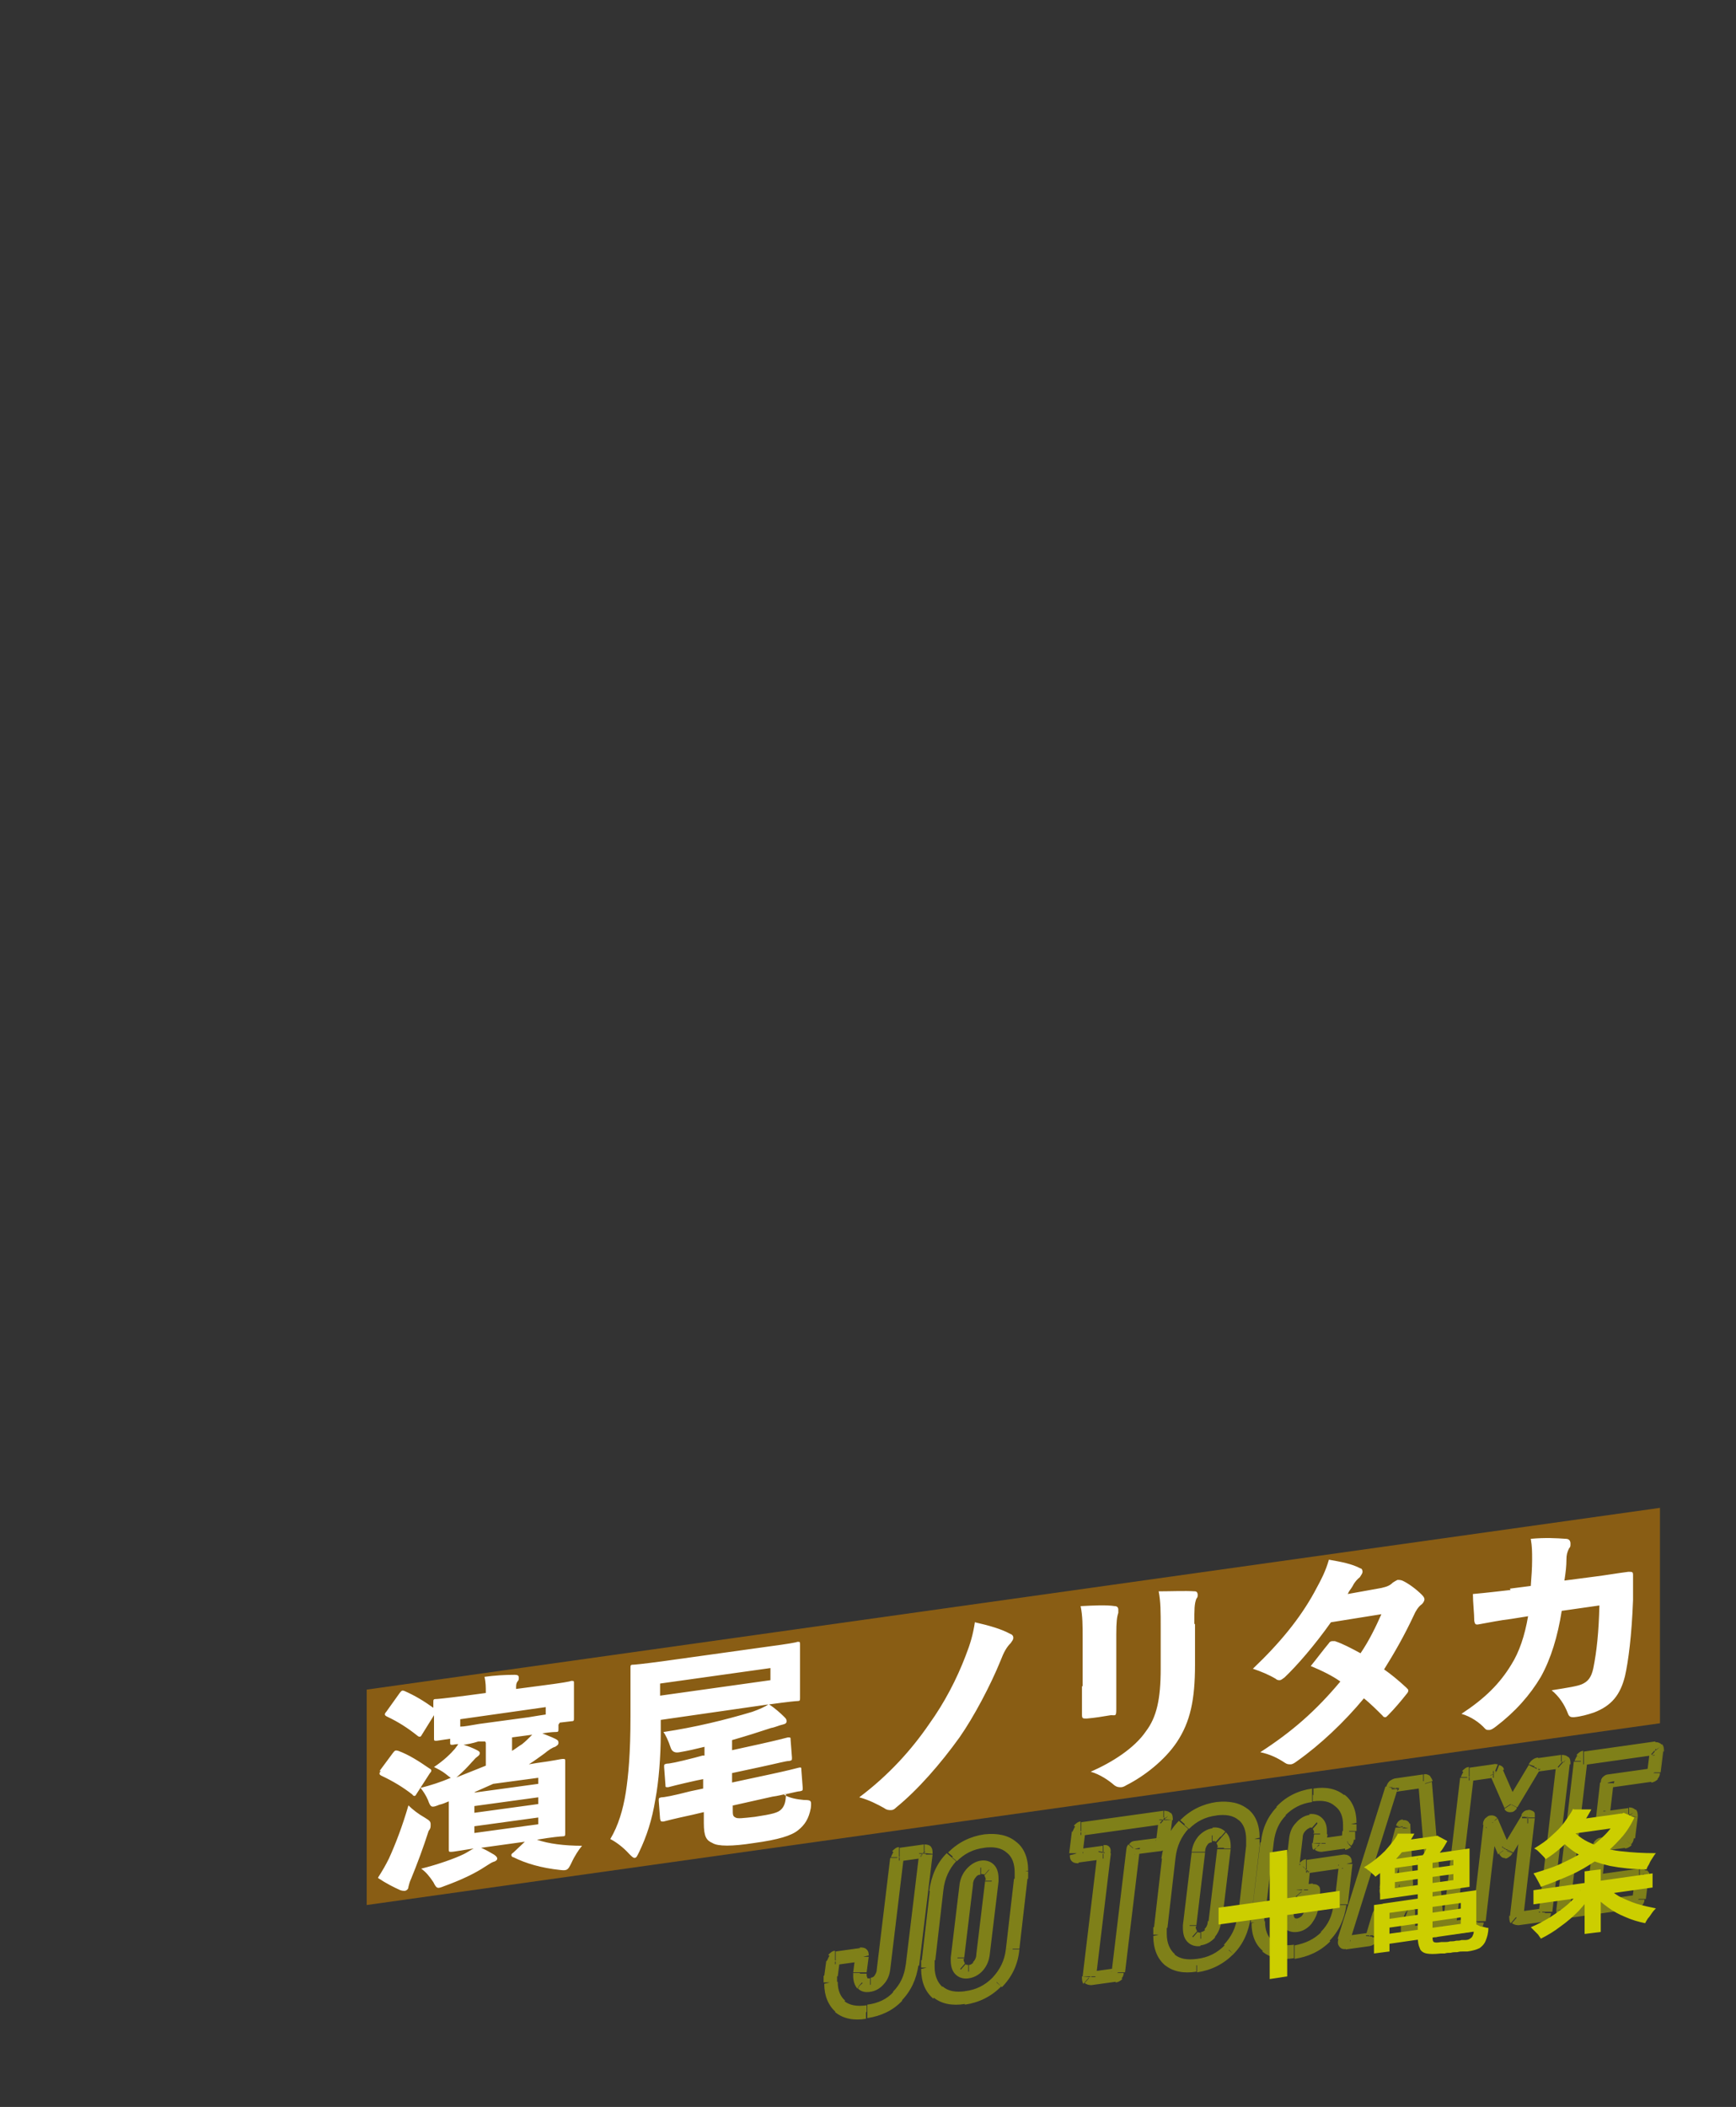
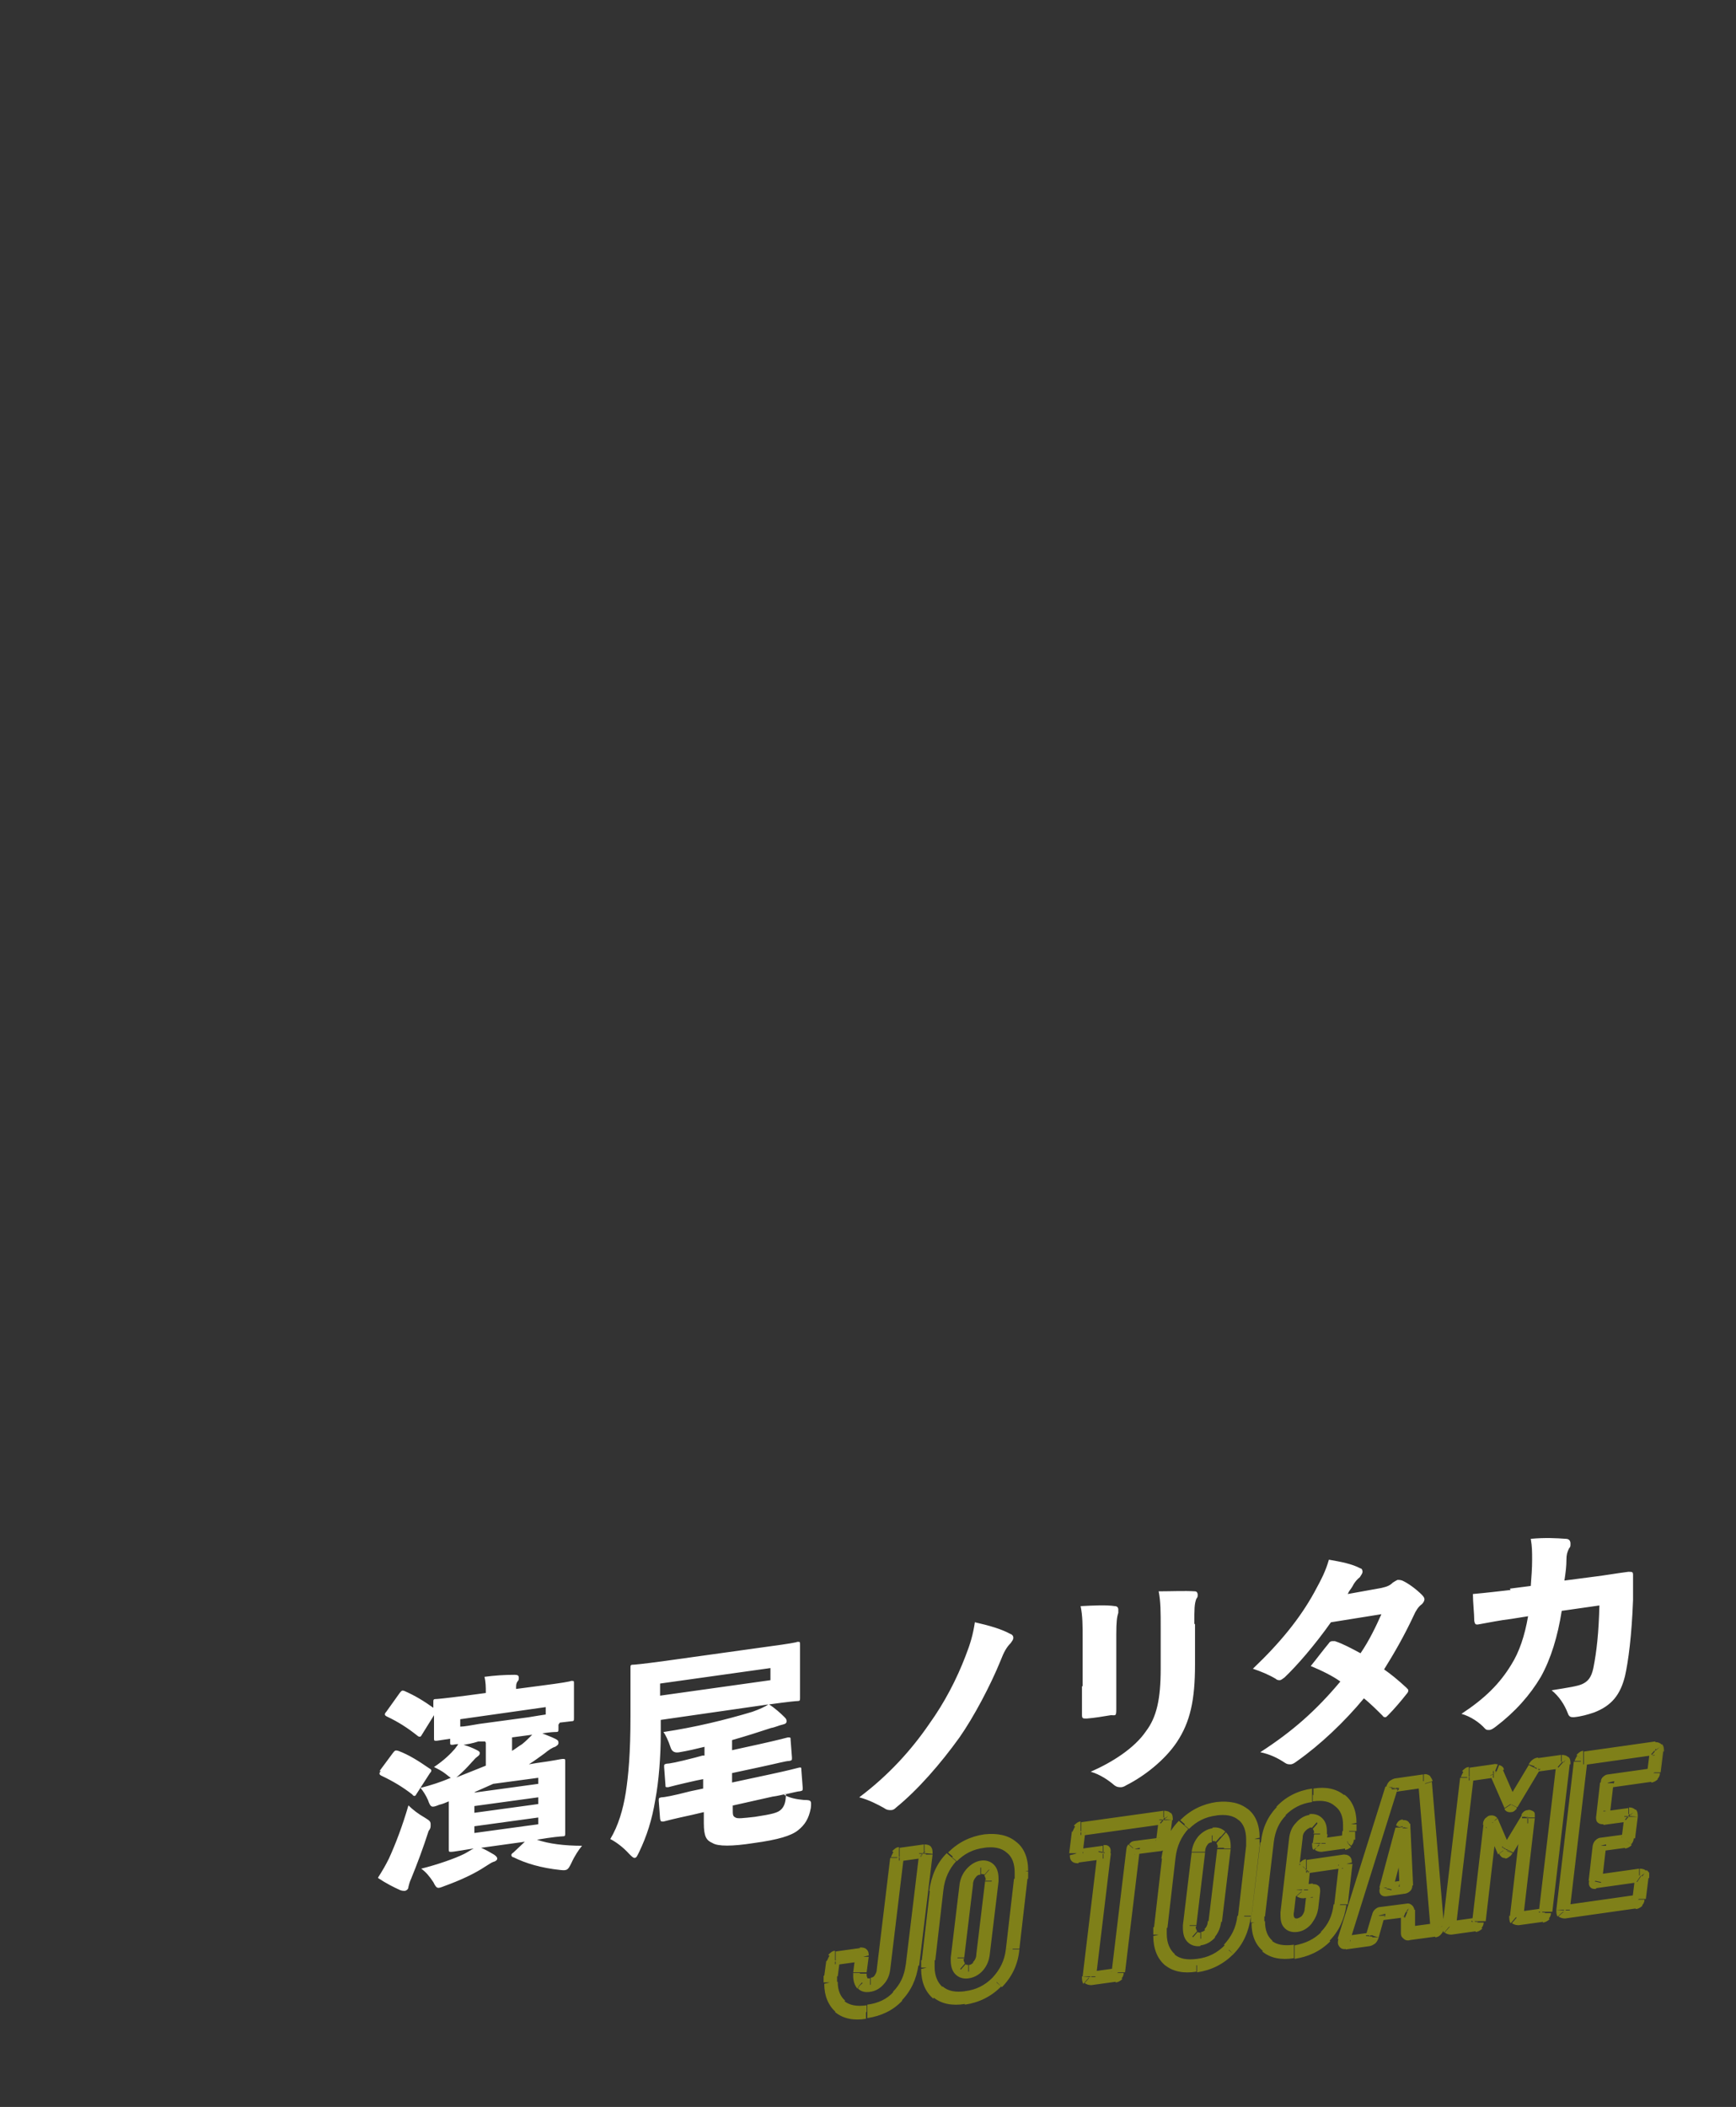
<svg xmlns="http://www.w3.org/2000/svg" version="1.1" viewBox="0 0 258 313">
  <rect x="0" y="0" width="258" height="313" fill="#333333" stroke="none" />
  <defs>
    <style>
      .cls-1 {
        fill: #fff;
      }

      .cls-2 {
        mask: url(#mask);
      }

      .cls-3 {
        fill: #c37a00;
        fill-opacity: .6;
      }

      .cls-4 {
        fill: #ccce00;
      }

      .cls-5 {
        opacity: .5;
      }
    </style>
    <mask id="mask" x="122" y="257.9" width="125.8" height="43.7" maskUnits="userSpaceOnUse">
      <g id="path-2-outside-1_4086_1785">
        <rect class="cls-1" x="122" y="257.9" width="125.8" height="43.7" />
-         <path d="M128.8,298.9c-1.6.2-3,0-3.9-.8-1-.8-1.4-2-1.4-3.5s0-.5,0-.9l.3-2.2c0-.1,0-.2.1-.3,0,0,.2-.2.3-.2l3.6-.5c.2,0,.3,0,.3.3l-.3,2.3c0,0,0,.2,0,.4,0,.5.1.9.4,1.2.3.3.6.4,1.1.3.5,0,1-.3,1.3-.8.4-.4.6-1,.7-1.6l2-16.6c0-.1,0-.2.1-.3,0,0,.2-.2.3-.2l3.6-.5c.1,0,.2,0,.3,0,0,0,0,.1,0,.2l-2,16.5c-.2,1.8-1,3.4-2.2,4.7-1.2,1.3-2.8,2-4.6,2.3ZM143.5,296.8c-1.7.2-3.1,0-4.1-.8-1-.8-1.5-2.1-1.5-3.7s0-.6,0-1l1.2-10.4c.2-2,1-3.6,2.2-4.9,1.3-1.3,2.8-2.1,4.7-2.4,1.7-.2,3.1,0,4.1.9,1,.8,1.5,2,1.5,3.7s0,.6,0,1l-1.2,10.4c-.2,2-1,3.6-2.3,4.9-1.3,1.3-2.8,2.1-4.7,2.4ZM143.9,292.9c.6,0,1.1-.4,1.5-.8.4-.5.6-1.1.7-1.8l1.3-10.8c0,0,0-.2,0-.4,0-.6-.1-1-.4-1.3-.3-.3-.7-.4-1.2-.3-.6,0-1.1.4-1.5.8-.4.5-.6,1-.7,1.7l-1.3,10.8c0,0,0,.2,0,.4,0,.6.1,1,.4,1.3.3.3.7.4,1.2.3ZM172.9,270c.1,0,.2,0,.3,0,0,0,0,.1,0,.2l-.4,3.2c0,.1,0,.2-.2.3,0,0-.1.1-.3.1l-3.9.5s0,0-.1,0c0,0,0,0,0,.1l-2.2,18.3c0,.1,0,.2-.2.3,0,0-.1.1-.3.1l-3.6.5c-.1,0-.2,0-.3,0,0,0,0-.2,0-.3l2.2-18.3c0-.1,0-.2-.1-.1l-3.7.5c-.2,0-.3,0-.3-.3l.4-3.2c0-.1,0-.2.1-.3,0,0,.2-.2.3-.2l12.2-1.7ZM177.9,292c-1.7.2-3.1,0-4.1-.8-1-.8-1.5-2.1-1.5-3.7s0-.6,0-1l1.2-10.4c.2-2,1-3.6,2.2-4.9,1.3-1.3,2.8-2.1,4.7-2.4,1.7-.2,3.1,0,4.1.9,1,.8,1.5,2,1.5,3.7s0,.6,0,1l-1.2,10.4c-.2,2-1,3.6-2.3,4.9-1.3,1.3-2.8,2.1-4.7,2.4ZM178.4,288c.6,0,1.1-.4,1.5-.8.4-.5.6-1.1.7-1.8l1.3-10.8c0,0,0-.2,0-.4,0-.6-.1-1-.4-1.3-.3-.3-.7-.4-1.2-.3-.6,0-1.1.4-1.5.8-.4.5-.6,1-.7,1.7l-1.3,10.8c0,0,0,.2,0,.4,0,.6.1,1,.4,1.3.3.3.7.4,1.2.3ZM192.3,289.9c-1.7.2-3,0-4-.8-1-.8-1.5-2-1.5-3.5s0-.5,0-.9l1.3-11c.2-1.9.9-3.4,2.2-4.7,1.3-1.3,2.8-2.1,4.7-2.3,1.7-.2,3,0,4,.9,1,.8,1.5,2,1.5,3.5s0,.5,0,.9v1.2c-.1.1-.2.2-.3.3,0,0-.2.1-.3.1l-3.6.5c-.1,0-.2,0-.3,0,0,0,0-.2,0-.3l.2-1.3c0,0,0-.2,0-.4,0-.5-.1-.9-.4-1.2-.3-.3-.7-.4-1.1-.3-.5,0-1,.3-1.4.8-.4.4-.6,1-.7,1.6l-1.3,11.1c0,.6,0,1.2.3,1.5.3.3.7.5,1.2.4.5,0,1-.3,1.4-.8.4-.5.6-1,.7-1.7l.3-2.6c0-.1,0-.2-.1-.1l-1.4.2c-.1,0-.2,0-.3,0,0,0,0-.2,0-.3l.3-2.9c0-.1,0-.2.1-.3,0,0,.2-.2.3-.2l5.5-.8c.2,0,.3,0,.3.3l-.7,6c-.2,1.9-.9,3.4-2.2,4.7-1.3,1.3-2.8,2-4.7,2.3ZM209.6,287.3c-.2,0-.3,0-.3-.3v-3.1c-.1,0-.1,0-.2,0,0,0,0,0-.1,0l-3.9.5c-.1,0-.2,0-.2.2l-.9,3.2c0,.2-.2.4-.4.4l-3.6.5c-.3,0-.3,0-.3-.4l7.1-22.6c0-.2.2-.4.4-.4l4.2-.6c.2,0,.3,0,.4.3l1.8,21.4h0c0,.3-.1.4-.3.5l-3.7.5ZM206,280.5c0,.1,0,.2,0,.1l2.8-.4c.1,0,.2,0,.2-.2l-.4-8.7c0,0,0,0,0,0,0,0,0,0,0,.1l-2.4,9.1ZM228,262.5c0-.2.2-.3.5-.3l3.6-.5c.1,0,.2,0,.3,0,0,0,0,.1,0,.2l-2.6,22c0,.1,0,.2-.2.3,0,0-.1.1-.3.1l-3.6.5c-.1,0-.2,0-.3,0,0,0,0-.2,0-.3l1.7-14.6c0,0,0-.1,0-.1,0,0,0,0-.1.1l-2.9,4.8c-.1.2-.2.3-.3.3,0,0-.1,0-.2-.2l-1.8-4.2c0,0,0,0-.1,0,0,0,0,0,0,.1l-1.7,14.6c0,.1,0,.2-.2.3,0,0-.1.1-.3.1l-3.6.5c-.1,0-.2,0-.3,0,0,0,0-.2,0-.3l2.6-22c0-.1,0-.2.1-.3,0,0,.2-.2.3-.2l3.5-.5c0,0,.2,0,.3,0,0,0,.1,0,.2.2l2.1,4.8c0,0,.1,0,.2,0l3.3-5.5ZM245.9,263.3c0,.1,0,.2-.2.3,0,0-.1.1-.3.1l-6.4.9c-.1,0-.2,0-.2.2l-.6,5.1c0,.1,0,.2.1.1l3.7-.5c.1,0,.2,0,.3,0,0,0,0,.1,0,.2l-.4,3.2c0,.1,0,.2-.2.3,0,0-.1.1-.3.1l-3.7.5c-.1,0-.2,0-.2.2l-.6,5.2c0,.1,0,.2.1.1l6.4-.9c.1,0,.2,0,.3,0,0,0,.1.1,0,.2l-.4,3.2c0,.1,0,.2-.2.3,0,0-.1.1-.3.1l-10.6,1.5c-.1,0-.2,0-.3,0,0,0,0-.2,0-.3l2.6-22c0-.1,0-.2.1-.3,0,0,.2-.2.3-.2l10.6-1.5c.1,0,.2,0,.3,0,0,0,0,.1,0,.2l-.4,3.2Z" />
+         <path d="M128.8,298.9c-1.6.2-3,0-3.9-.8-1-.8-1.4-2-1.4-3.5s0-.5,0-.9l.3-2.2c0-.1,0-.2.1-.3,0,0,.2-.2.3-.2l3.6-.5c.2,0,.3,0,.3.3l-.3,2.3c0,0,0,.2,0,.4,0,.5.1.9.4,1.2.3.3.6.4,1.1.3.5,0,1-.3,1.3-.8.4-.4.6-1,.7-1.6l2-16.6c0-.1,0-.2.1-.3,0,0,.2-.2.3-.2l3.6-.5c.1,0,.2,0,.3,0,0,0,0,.1,0,.2l-2,16.5c-.2,1.8-1,3.4-2.2,4.7-1.2,1.3-2.8,2-4.6,2.3ZM143.5,296.8c-1.7.2-3.1,0-4.1-.8-1-.8-1.5-2.1-1.5-3.7s0-.6,0-1l1.2-10.4c.2-2,1-3.6,2.2-4.9,1.3-1.3,2.8-2.1,4.7-2.4,1.7-.2,3.1,0,4.1.9,1,.8,1.5,2,1.5,3.7s0,.6,0,1l-1.2,10.4c-.2,2-1,3.6-2.3,4.9-1.3,1.3-2.8,2.1-4.7,2.4ZM143.9,292.9c.6,0,1.1-.4,1.5-.8.4-.5.6-1.1.7-1.8l1.3-10.8c0,0,0-.2,0-.4,0-.6-.1-1-.4-1.3-.3-.3-.7-.4-1.2-.3-.6,0-1.1.4-1.5.8-.4.5-.6,1-.7,1.7l-1.3,10.8c0,0,0,.2,0,.4,0,.6.1,1,.4,1.3.3.3.7.4,1.2.3ZM172.9,270c.1,0,.2,0,.3,0,0,0,0,.1,0,.2l-.4,3.2c0,.1,0,.2-.2.3,0,0-.1.1-.3.1l-3.9.5s0,0-.1,0c0,0,0,0,0,.1l-2.2,18.3c0,.1,0,.2-.2.3,0,0-.1.1-.3.1l-3.6.5c-.1,0-.2,0-.3,0,0,0,0-.2,0-.3l2.2-18.3c0-.1,0-.2-.1-.1l-3.7.5c-.2,0-.3,0-.3-.3l.4-3.2c0-.1,0-.2.1-.3,0,0,.2-.2.3-.2l12.2-1.7ZM177.9,292c-1.7.2-3.1,0-4.1-.8-1-.8-1.5-2.1-1.5-3.7s0-.6,0-1l1.2-10.4c.2-2,1-3.6,2.2-4.9,1.3-1.3,2.8-2.1,4.7-2.4,1.7-.2,3.1,0,4.1.9,1,.8,1.5,2,1.5,3.7s0,.6,0,1l-1.2,10.4c-.2,2-1,3.6-2.3,4.9-1.3,1.3-2.8,2.1-4.7,2.4ZM178.4,288c.6,0,1.1-.4,1.5-.8.4-.5.6-1.1.7-1.8l1.3-10.8c0,0,0-.2,0-.4,0-.6-.1-1-.4-1.3-.3-.3-.7-.4-1.2-.3-.6,0-1.1.4-1.5.8-.4.5-.6,1-.7,1.7l-1.3,10.8c0,0,0,.2,0,.4,0,.6.1,1,.4,1.3.3.3.7.4,1.2.3ZM192.3,289.9c-1.7.2-3,0-4-.8-1-.8-1.5-2-1.5-3.5s0-.5,0-.9l1.3-11c.2-1.9.9-3.4,2.2-4.7,1.3-1.3,2.8-2.1,4.7-2.3,1.7-.2,3,0,4,.9,1,.8,1.5,2,1.5,3.5s0,.5,0,.9v1.2c-.1.1-.2.2-.3.3,0,0-.2.1-.3.1l-3.6.5c-.1,0-.2,0-.3,0,0,0,0-.2,0-.3l.2-1.3c0,0,0-.2,0-.4,0-.5-.1-.9-.4-1.2-.3-.3-.7-.4-1.1-.3-.5,0-1,.3-1.4.8-.4.4-.6,1-.7,1.6l-1.3,11.1c0,.6,0,1.2.3,1.5.3.3.7.5,1.2.4.5,0,1-.3,1.4-.8.4-.5.6-1,.7-1.7l.3-2.6c0-.1,0-.2-.1-.1l-1.4.2c-.1,0-.2,0-.3,0,0,0,0-.2,0-.3l.3-2.9c0-.1,0-.2.1-.3,0,0,.2-.2.3-.2l5.5-.8c.2,0,.3,0,.3.3l-.7,6c-.2,1.9-.9,3.4-2.2,4.7-1.3,1.3-2.8,2-4.7,2.3ZM209.6,287.3c-.2,0-.3,0-.3-.3v-3.1c-.1,0-.1,0-.2,0,0,0,0,0-.1,0l-3.9.5c-.1,0-.2,0-.2.2l-.9,3.2c0,.2-.2.4-.4.4l-3.6.5c-.3,0-.3,0-.3-.4l7.1-22.6c0-.2.2-.4.4-.4l4.2-.6c.2,0,.3,0,.4.3l1.8,21.4h0c0,.3-.1.4-.3.5l-3.7.5ZM206,280.5c0,.1,0,.2,0,.1l2.8-.4c.1,0,.2,0,.2-.2l-.4-8.7c0,0,0,0,0,0,0,0,0,0,0,.1l-2.4,9.1ZM228,262.5c0-.2.2-.3.5-.3l3.6-.5c.1,0,.2,0,.3,0,0,0,0,.1,0,.2l-2.6,22c0,.1,0,.2-.2.3,0,0-.1.1-.3.1l-3.6.5c-.1,0-.2,0-.3,0,0,0,0-.2,0-.3l1.7-14.6c0,0,0-.1,0-.1,0,0,0,0-.1.1l-2.9,4.8c-.1.2-.2.3-.3.3,0,0-.1,0-.2-.2l-1.8-4.2c0,0,0,0-.1,0,0,0,0,0,0,.1l-1.7,14.6c0,.1,0,.2-.2.3,0,0-.1.1-.3.1l-3.6.5c-.1,0-.2,0-.3,0,0,0,0-.2,0-.3l2.6-22c0-.1,0-.2.1-.3,0,0,.2-.2.3-.2l3.5-.5c0,0,.2,0,.3,0,0,0,.1,0,.2.2l2.1,4.8c0,0,.1,0,.2,0l3.3-5.5ZM245.9,263.3c0,.1,0,.2-.2.3,0,0-.1.1-.3.1l-6.4.9c-.1,0-.2,0-.2.2l-.6,5.1c0,.1,0,.2.1.1c.1,0,.2,0,.3,0,0,0,0,.1,0,.2l-.4,3.2c0,.1,0,.2-.2.3,0,0-.1.1-.3.1l-3.7.5c-.1,0-.2,0-.2.2l-.6,5.2c0,.1,0,.2.1.1l6.4-.9c.1,0,.2,0,.3,0,0,0,.1.1,0,.2l-.4,3.2c0,.1,0,.2-.2.3,0,0-.1.1-.3.1l-10.6,1.5c-.1,0-.2,0-.3,0,0,0,0-.2,0-.3l2.6-22c0-.1,0-.2.1-.3,0,0,.2-.2.3-.2l10.6-1.5c.1,0,.2,0,.3,0,0,0,0,.1,0,.2l-.4,3.2Z" />
      </g>
    </mask>
  </defs>
  <g>
    <g id="_レイヤー_1" data-name="レイヤー_1">
      <g class="cls-5">
        <g class="cls-2">
          <path class="cls-4" d="M124.9,298l-.7.8h0s.7-.8.7-.8ZM123.5,293.6h-1s0,0,0,0h0s1,0,1,0ZM123.8,291.4h-1c0,0,0,0,0,0h0s1,0,1,0ZM123.9,291.1l.7.6h0l-.7-.6ZM128.1,290.7h1s0,0,0,0h0c0,0-1,0-1,0ZM127.8,293.1h1c0,.1,0,0,0,0h0c0,0-1,0-1,0ZM128.2,294.6l-.8.7h0s0,0,0,0l.7-.8ZM130.6,294.2l-.7-.6h0s0,0,0,0l.7.6ZM131.3,292.6h-1s0,0,0,0h0s1,0,1,0ZM133.3,276h-1c0,0,0,0,0,0h0s1,0,1,0ZM133.4,275.7l-.7-.6h0l.7.6ZM137.5,275.1l-.8.7h0c0,0,0,0,0,0l.7-.8ZM137.6,275.4h-1c0,0,0,0,0,0h0s1,0,1,0ZM135.6,291.9h-1s1,0,1,0ZM133.4,296.6l.6.7h0s-.6-.7-.6-.7ZM128.8,298.9v-1c-1.5.2-2.5,0-3.3-.6l-.7.8-.7.8c1.2,1,2.8,1.3,4.6,1v-1ZM124.9,298l.7-.8c-.7-.6-1.1-1.5-1.1-2.8h-1c0,.1-1,.3-1,.3,0,1.8.6,3.2,1.7,4.2l.7-.8ZM123.4,294.5h1c0-.3,0-.5,0-1h-1s-1,0-1,0c0,.4,0,.8,0,1h1ZM123.5,293.6h1s.3-2.3.3-2.3h-1s-1,0-1,0l-.3,2.2h1ZM123.8,291.4h1c0,.1,0,.2-.1.3l-.7-.6-.7-.6c-.2.3-.3.6-.4.8h1ZM123.9,291.1l.7.6s0,0-.2.1c0,0-.2,0-.3,0v-2c-.4,0-.7.3-1,.6l.7.6ZM124.2,290.9v1l3.6-.5v-2l-3.6.5v1ZM127.8,290.4v1c0,0-.3,0-.5-.2-.2-.2-.2-.4-.2-.4h1c0-.1,1-.3,1-.3,0-.3,0-.6-.3-.9-.3-.3-.7-.3-1-.3v1ZM128.1,290.7h-1s-.3,2.3-.3,2.3h1s1,0,1,0l.3-2.3h-1ZM127.8,293.1h-1c0,.1,0,.4,0,.6h1c0-.1,1-.3,1-.3,0,0,0-.1,0-.2,0,0,0,0,0,0,0,0,0,0,0,0h-1ZM127.8,293.5h-1c0,.8.2,1.4.6,1.9l.8-.7.8-.7c0,0-.2-.3-.2-.6h-1ZM128.2,294.6l-.7.8c.5.5,1.1.6,1.8.5v-2c-.2,0-.3,0-.4,0l-.7.8ZM129.3,294.9v1c.8-.1,1.5-.5,2.1-1.2l-.7-.6-.7-.6c-.2.2-.4.3-.6.3v1ZM130.6,294.2l.7.6c.6-.6.9-1.4,1-2.2h-1s-1,0-1,0c0,.4-.2.7-.4,1l.7.6ZM131.3,292.6h1s2-16.6,2-16.6h-1s-1,0-1,0l-2,16.6h1ZM133.3,276h1c0,.1,0,.2-.1.3l-.7-.6-.7-.6c-.2.3-.3.6-.4.8h1ZM133.4,275.7l.7.6s0,0-.2.1c0,0-.2,0-.3,0v-2c-.4,0-.7.3-1,.6l.7.6ZM133.7,275.5v1l3.6-.5v-2l-3.6.5v1ZM137.3,275v1c0,0-.2,0-.3,0-.1,0-.2-.1-.2-.2l.8-.7.8-.7c-.2-.3-.6-.4-1-.4v1ZM137.5,275.1l-.7.8c0,0-.2-.2-.2-.3,0-.1,0-.2,0-.3h1c0,0,1,.1,1,.1,0-.4,0-.8-.3-1.1l-.7.8ZM137.6,275.4h-1s-2,16.6-2,16.6h1s1,0,1,0l2-16.5h-1ZM135.6,291.9h-1c-.2,1.6-.8,2.9-1.9,4l.6.7.6.7c1.5-1.5,2.3-3.3,2.6-5.4h-1ZM133.4,296.6l-.6-.7c-1,1.1-2.3,1.7-3.9,1.9v2c2-.3,3.8-1.1,5.2-2.6l-.6-.7ZM139.4,296l-.7.8h0s0,0,0,0l.7-.8ZM138,291.2h-1s0,0,0,0h0s1,0,1,0ZM139.2,280.8h-1s1,0,1,0ZM141.5,275.9l-.7-.6h0l.7.6ZM150.3,274.4l-.7.8h0s.7-.8.7-.8ZM151.7,279.1h1s0,0,0,0h0s-1,0-1,0ZM150.5,289.5h1s-1,0-1,0ZM148.2,294.4l-.7-.7h0s.7.7.7.7ZM145.4,292.1l-.7-.6h0s.7.6.7.6ZM146.1,290.3h1s0,0,0,0h-1ZM147.4,279.5h-1c0-.1,0,0,0,0h0c0,0,1,0,1,0ZM147,277.8l.7-.8h0l-.7.8ZM144.3,278.3l-.7-.6h0s.7.6.7.6ZM143.6,280h-1s0,0,0,0h1ZM142.3,290.8h1c0,.1,0,0,0,0h0c0,0-1,0-1,0ZM143.5,296.8v-1c-1.5.2-2.6,0-3.4-.7l-.7.8-.7.8c1.2,1,2.8,1.3,4.7,1v-1ZM139.4,296l.7-.8c-.7-.6-1.2-1.6-1.2-3h-1c0,.1-1,.3-1,.3,0,1.9.6,3.4,1.8,4.4l.7-.8ZM137.9,292.3h1c0-.3,0-.6,0-1.1h-1s-1,0-1,0c0,.5,0,.9,0,1.1h1ZM138,291.2h1s1.2-10.4,1.2-10.4h-1s-1,0-1,0l-1.2,10.4h1ZM139.2,280.8h1c.2-1.8.9-3.2,1.9-4.3l-.7-.6-.7-.6c-1.5,1.5-2.3,3.4-2.6,5.6h1ZM141.5,275.9l.7.6c1.1-1.1,2.4-1.8,4.1-2v-2c-2.1.3-3.9,1.2-5.4,2.7l.7.6ZM146.2,273.5v1c1.5-.2,2.6,0,3.4.7l.7-.8.7-.8c-1.2-1-2.8-1.3-4.7-1.1v1ZM150.3,274.4l-.7.8c.8.6,1.2,1.6,1.2,3h1c0-.1,1-.3,1-.3,0-1.9-.6-3.4-1.8-4.3l-.7.8ZM151.8,278h-1c0,.3,0,.6,0,1.1h1s1,0,1,0c0-.5,0-.9,0-1.1h-1ZM151.7,279.1h-1s-1.2,10.4-1.2,10.4h1s1,0,1,0l1.2-10.4h-1ZM150.5,289.5h-1c-.2,1.8-.9,3.1-2,4.3l.7.7.7.7c1.5-1.5,2.4-3.4,2.6-5.6h-1ZM148.2,294.4l-.7-.6c-1.1,1.1-2.4,1.8-4.1,2v2c2.1-.3,3.9-1.2,5.4-2.7l-.7-.6ZM143.9,292.9v1c.8-.1,1.6-.5,2.2-1.2l-.7-.6-.7-.6c-.2.2-.4.4-.7.4v1ZM145.4,292.1l.7.6c.6-.7.9-1.5,1-2.4h-1s-1,0-1,0c0,.5-.2.9-.5,1.2l.7.6ZM146.1,290.3h1s1.3-10.8,1.3-10.8h-1s-1,0-1,0l-1.3,10.8h1ZM147.4,279.5h1c0-.1,0-.3,0-.5h-1c0,.1-1,.3-1,.3,0,0,0,.1,0,.1,0,0,0,0,0,0h1ZM147.4,279.1h1c0-.9-.2-1.6-.7-2.1l-.7.8-.7.8c0,.1.2.3.2.7h1ZM147,277.8l.7-.8c-.5-.5-1.2-.7-1.9-.6v2c.3,0,.4,0,.5.1l.7-.8ZM145.8,277.4v-1c-.8.1-1.6.6-2.2,1.3l.7.6.7.6c.2-.3.4-.4.7-.4v-1ZM144.3,278.3l-.7-.6c-.6.7-.9,1.5-1,2.3h1s1,0,1,0c0-.5.2-.9.4-1.1l-.7-.6ZM143.6,280h-1s-1.3,10.8-1.3,10.8h1s1,0,1,0l1.3-10.8h-1ZM142.3,290.8h-1c0,.1,0,.3,0,.5h1c0-.1,1-.3,1-.3,0,0,0-.1,0-.1,0,0,0,0,0,0h-1ZM142.3,291.2h-1c0,.9.2,1.6.7,2.1l.7-.8.7-.8c0-.1-.2-.3-.2-.7h-1ZM142.7,292.5l-.7.8c.5.5,1.2.7,1.9.6v-2c-.2,0-.3,0-.4-.1l-.7.8ZM173.2,270.1l-.8.7h0c0,0,0,0,0,0l.7-.8ZM173.2,270.4h-1c0,0,0,0,0,0h0s1,0,1,0ZM172.8,273.5h1c0,0,0,0,0,0h0s-1,0-1,0ZM172.7,273.8l.7.6h0l-.7-.6ZM168.4,274.6l.7.6h0l-.7-.6ZM168.4,274.7h1s0,0,0,0h0c0,0-1,0-1,0ZM166.2,293h1c0,0,0,0,0,0h0s-1,0-1,0ZM166.1,293.3l-.7-.6h0l.7.6ZM161.9,293.9l-.8.7h0c0,0,0,0,0,0l.7-.8ZM161.9,293.6h1c0,0,0,0,0,0h0s-1,0-1,0ZM164.1,275.3l-.9-.2h0c0,.1,0,.3,0,.3h1ZM159.9,275.3h-1s0,0,0,0h0c0,0,1,0,1,0ZM160.3,272.2h-1c0,0,0,0,0,0h0s1,0,1,0ZM160.4,271.9l-.7-.6h0l.7.6ZM172.9,270v1c0,0-.2,0-.3,0-.1,0-.2-.1-.2-.2l.8-.7.8-.7c-.2-.3-.6-.4-1-.4v1ZM173.2,270.1l-.7.8c0,0-.2-.2-.2-.3,0-.1,0-.2,0-.3h1c0,0,1,.1,1,.1,0-.4,0-.8-.3-1.1l-.7.8ZM173.2,270.4h-1s-.4,3.2-.4,3.2h1s1,0,1,0l.4-3.2h-1ZM172.8,273.5h-1c0-.1,0-.2,0-.2,0,0,0,0,0,0l.7.6.7.6c.2-.2.4-.5.4-.9h-1ZM172.7,273.8l-.7-.6c0,0,.2-.1.2-.2,0,0,.2,0,.2,0v2c.3,0,.7-.2,1-.5l-.7-.6ZM172.4,274v-1l-3.9.5v2l3.9-.5v-1ZM168.6,274.5v-1c-.4,0-.7.3-.8.5l.7.6.7.6c0,0-.3.3-.6.3v-1ZM168.4,274.6l-.7-.6c-.3.3-.3.7-.3.8h1c0-.1,1-.3,1-.3,0,.1,0,.4-.3.6l-.7-.6ZM168.4,274.7h-1s-2.2,18.3-2.2,18.3h1s1,0,1,0l2.2-18.3h-1ZM166.2,293h-1c0-.1,0-.2,0-.2,0,0,0,0,0,0l.7.6.7.6c.2-.2.4-.5.4-.9h-1ZM166.1,293.3l-.7-.6c0,0,.2-.1.2-.2,0,0,.2,0,.2,0v2c.3,0,.7-.2,1-.5l-.7-.6ZM165.8,293.4v-1l-3.6.5v2l3.6-.5v-1ZM162.2,293.9v-1s.1,0,.2,0c0,0,.2,0,.2.1l-.7.8-.7.8c.3.2.6.3,1,.3v-1ZM161.9,293.9l.8-.7c0,0,0,.1.1.2,0,0,0,.2,0,.3h-1c0,0-1-.1-1-.1,0,.4,0,.8.2,1.1l.8-.7ZM161.9,293.6h1s2.2-18.3,2.2-18.3h-1s-1,0-1,0l-2.2,18.3h1ZM164.1,275.3l.9.2c0-.2.2-.7-.1-1.1-.3-.4-.8-.3-.9-.3v2s-.1,0-.2,0c-.1,0-.3,0-.4-.2-.3-.4-.2-.8-.1-.9l.9.2ZM163.9,275.2v-1l-3.7.5v2l3.7-.5v-1ZM160.3,275.7v-1c0,0,.3,0,.5.2.2.2.2.4.2.4h-1c0,.1-1,.3-1,.3,0,.3,0,.6.3.9.3.3.7.3,1,.3v-1ZM159.9,275.3h1s.4-3.2.4-3.2h-1s-1,0-1,0l-.4,3.2h1ZM160.3,272.2h1c0,.1,0,.2-.1.3l-.7-.6-.7-.6c-.2.3-.3.6-.4.8h1ZM160.4,271.9l.7.6s0,0-.2.1c0,0-.2,0-.3,0v-2c-.4,0-.7.3-1,.6l.7.6ZM160.7,271.7v1l12.2-1.7v-2l-12.2,1.7v1ZM173.9,291.1l-.7.8h0s0,0,0,0l.7-.8ZM172.5,286.4h-1s0,0,0,0h0s1,0,1,0ZM173.7,276h-1s1,0,1,0ZM176,271.1l-.7-.6h0l.7.6ZM184.7,269.5l-.7.8h0s.7-.8.7-.8ZM186.2,274.2h1s0,0,0,0h0s-1,0-1,0ZM184.9,284.6h1s-1,0-1,0ZM182.7,289.6l-.7-.7h0s.7.7.7.7ZM179.8,287.2l-.7-.6h0s.7.6.7.6ZM180.6,285.5h1s-1,0-1,0ZM181.9,274.6h-1c0-.1,0,0,0,0h0c0,0,1,0,1,0ZM181.4,272.9l.7-.8h0l-.7.8ZM178.8,273.4l-.7-.6h0s.7.6.7.6ZM178.1,275.2h-1s1,0,1,0ZM176.8,286h1c0,.1,0,0,0,0h0c0,0-1,0-1,0ZM177.9,292v-1c-1.5.2-2.6,0-3.4-.7l-.7.8-.7.8c1.2,1,2.8,1.3,4.7,1v-1ZM173.9,291.1l.7-.8c-.7-.6-1.2-1.6-1.2-3h-1c0,.1-1,.3-1,.3,0,1.9.6,3.4,1.8,4.4l.7-.8ZM172.4,287.4h1c0-.3,0-.6,0-1.1h-1s-1,0-1,0c0,.5,0,.9,0,1.1h1ZM172.5,286.4h1s1.2-10.4,1.2-10.4h-1s-1,0-1,0l-1.2,10.4h1ZM173.7,276h1c.2-1.8.9-3.2,1.9-4.3l-.7-.6-.7-.6c-1.5,1.5-2.3,3.4-2.6,5.6h1ZM176,271.1l.7.6c1.1-1.1,2.4-1.8,4.1-2v-2c-2.1.3-3.9,1.2-5.4,2.7l.7.6ZM180.7,268.7v1c1.5-.2,2.6,0,3.4.7l.7-.8.7-.8c-1.2-1-2.8-1.3-4.7-1.1v1ZM184.7,269.5l-.7.8c.8.6,1.2,1.6,1.2,3h1c0-.1,1-.3,1-.3,0-1.9-.6-3.4-1.8-4.3l-.7.8ZM186.2,273.2h-1c0,.3,0,.6,0,1.1h1s1,0,1,0c0-.5,0-.9,0-1.1h-1ZM186.2,274.2h-1s-1.2,10.4-1.2,10.4h1s1,0,1,0l1.2-10.4h-1ZM184.9,284.6h-1c-.2,1.8-.9,3.1-2,4.3l.7.7.7.7c1.5-1.5,2.3-3.4,2.6-5.6h-1ZM182.7,289.6l-.7-.6c-1.1,1.1-2.4,1.8-4.1,2v2c2.1-.3,3.9-1.2,5.4-2.7l-.7-.6ZM178.4,288v1c.8-.1,1.6-.5,2.2-1.2l-.7-.6-.7-.6c-.2.2-.4.4-.7.4v1ZM179.8,287.2l.7.6c.6-.7.9-1.5,1-2.4h-1s-1,0-1,0c0,.5-.2.9-.5,1.2l.7.6ZM180.6,285.5h1s1.3-10.8,1.3-10.8h-1s-1,0-1,0l-1.3,10.8h1ZM181.9,274.6h1c0-.1,0-.3,0-.5h-1c0,.1-1,.3-1,.3,0,0,0,.1,0,.1,0,0,0,0,0,0h1ZM181.9,274.3h1c0-.9-.2-1.6-.7-2.1l-.7.8-.7.8c0,.1.2.3.2.7h1ZM181.4,272.9l.7-.8c-.5-.5-1.2-.7-1.9-.6v2c.3,0,.4,0,.5.1l.7-.8ZM180.2,272.6v-1c-.8.1-1.6.6-2.2,1.3l.7.6.7.6c.2-.3.4-.4.7-.4v-1ZM178.8,273.4l-.7-.6c-.6.7-.9,1.5-1,2.3h1s1,0,1,0c0-.5.2-.9.4-1.1l-.7-.6ZM178.1,275.2h-1s-1.3,10.8-1.3,10.8h1s1,0,1,0l1.3-10.8h-1ZM176.8,286h-1c0,.1,0,.3,0,.5h1c0-.1,1-.3,1-.3,0,0,0-.1,0-.1,0,0,0,0,0,0h-1ZM176.8,286.4h-1c0,.9.2,1.6.7,2.1l.7-.8.7-.8c0-.1-.2-.3-.2-.7h-1ZM177.2,287.7l-.7.8c.5.5,1.2.7,1.9.6v-2c-.2,0-.3,0-.4-.1l-.7.8ZM188.4,289.1l.7-.8h0l-.7.8ZM187,284.7h-1s0,0,0,0h0s1,0,1,0ZM188.3,273.7h1s0,0,0,0h-1ZM190.4,269l.6.7h0s-.6-.7-.6-.7ZM199.1,267.5l-.7.8h0s0,0,0,0l.7-.8ZM200.5,272h1s0,0,0,0h-1ZM200.4,273.2h1c0,0,0,0,0,0h0s-1,0-1,0ZM200.2,273.5l.6.7h0c0,0,0-.1,0-.1l-.7-.6ZM196.1,274.1l-.8.7h0c0,0,0,0,0,0l.7-.8ZM196.1,273.8h1c0,0,0,0,0,0h0s-1,0-1,0ZM196.2,272.5h-1c0-.1,0,0,0,0h0c0,0,1,0,1,0ZM195.8,270.9l-.7.8h0s0,0,0,0l.7-.8ZM193.3,271.4l.7.6h0s0,0,0,0l-.7-.6ZM192.6,273h-1s0,0,0,0h1ZM191.3,284.1h-1s0,0,0,0h0s1,0,1,0ZM191.6,285.6l-.8.7h0s0,0,0,0l.8-.7ZM194.2,285.2l.7.6h0s0,0,0,0l-.7-.6ZM194.9,283.6h1s0,0,0,0h-1ZM195.2,281h1s0,0,0,0h0c0,0-1,0-1,0ZM193.5,281l-.8.7h0c0,0,0,0,0,0l.7-.8ZM193.4,280.7h1c0,0,0,0,0,0h0s-1,0-1,0ZM193.7,277.8h1s0,0,0,0h0c0,0-1,0-1,0ZM193.9,277.5l.6.7h0c0,0,0-.1,0-.1l-.7-.6ZM200,276.9h1s0,0,0,0h0c0,0-1,0-1,0ZM199.2,282.9h-1s0,0,0,0h1ZM197,287.7l.6.7h0s-.6-.7-.6-.7ZM192.3,289.9v-1c-1.5.2-2.6,0-3.3-.6l-.7.8-.7.8c1.2,1,2.8,1.3,4.7,1v-1ZM188.4,289.1l.7-.8c-.7-.6-1.1-1.5-1.1-2.9h-1c0,.1-1,.3-1,.3,0,1.8.6,3.3,1.8,4.2l.7-.8ZM186.9,285.6h1c0-.3,0-.5,0-1h-1s-1,0-1,0c0,.4,0,.8,0,1h1ZM187,284.7h1s1.3-11,1.3-11h-1s-1,0-1,0l-1.3,11h1ZM188.3,273.7h1c.2-1.7.8-3,1.8-4l-.6-.7-.6-.7c-1.5,1.5-2.3,3.3-2.5,5.4h1ZM190.4,269l.6.7c1.1-1.1,2.4-1.8,4-2v-2c-2.1.3-3.9,1.2-5.3,2.7l.6.7ZM195.1,266.6v1c1.5-.2,2.5,0,3.3.7l.7-.8.7-.8c-1.2-1-2.8-1.3-4.6-1v1ZM199.1,267.5l-.7.8c.8.6,1.2,1.5,1.2,2.8h1c0-.1,1-.3,1-.3,0-1.8-.6-3.3-1.8-4.2l-.7.8ZM200.6,271h-1c0,.3,0,.5,0,1h1s1,0,1,0c0-.4,0-.8,0-1h-1ZM200.5,272h-1s-.1,1.3-.1,1.3h1s1,0,1,0v-1.2c.1,0-.9,0-.9,0ZM200.4,273.2h-1c0-.1,0-.2,0-.2,0,0,0,0,0,0l.7.6.7.6c.2-.2.4-.5.4-.9h-1ZM200.2,273.5l-.6-.7s0,0,.1,0c0,0,.1,0,.2,0v2c.3,0,.6-.2.9-.4l-.6-.7ZM200,273.6v-1l-3.6.5v2l3.6-.5v-1ZM196.4,274.1v-1s.1,0,.2,0c0,0,.2,0,.2.1l-.7.8-.7.8c.3.2.6.3,1,.3v-1ZM196.1,274.1l.8-.7c0,0,0,.1.1.2,0,0,0,.2,0,.3h-1c0,0-1-.1-1-.1,0,.4,0,.8.2,1l.8-.7ZM196.1,273.8h1s.2-1.3.2-1.3h-1s-1,0-1,0l-.2,1.3h1ZM196.2,272.5h1c0-.1,0-.3,0-.5h-1c0,.1-1,.3-1,.3,0,0,0,.1,0,.1,0,0,0,0,0,0h1ZM196.2,272.1h1c0-.9-.2-1.5-.7-2l-.7.8-.7.8c0,0,.2.2.2.6h1ZM195.8,270.9l.7-.8c-.5-.5-1.2-.7-1.9-.6v2c.2,0,.3,0,.4,0l.7-.8ZM194.7,270.6v-1c-.8.1-1.5.5-2.1,1.2l.7.6.7.6c.2-.2.4-.4.6-.4v-1ZM193.3,271.4l-.7-.6c-.6.6-.9,1.4-1,2.2h1s1,0,1,0c0-.5.2-.8.4-1l-.7-.6ZM192.6,273h-1s-1.3,11.1-1.3,11.1h1s1,0,1,0l1.3-11.1h-1ZM191.3,284.1h-1c0,.9,0,1.6.5,2.2l.8-.7.8-.7c-.1-.1-.2-.4-.1-.9h-1ZM191.6,285.6l-.8.7c.5.6,1.2.8,2,.7v-2c-.3,0-.3,0-.4-.1l-.8.7ZM192.8,286v1c.8-.1,1.5-.5,2.1-1.2l-.7-.6-.7-.6c-.2.2-.4.3-.7.4v1ZM194.2,285.2l.7.6c.5-.7.9-1.4,1-2.3h-1s-1,0-1,0c0,.5-.2.8-.4,1.1l.7.6ZM194.9,283.6h1s.3-2.6.3-2.6h-1s-1,0-1,0l-.3,2.6h1ZM195.2,281h1c0-.3,0-.6-.2-.8-.3-.3-.6-.3-.9-.3v2c-.2,0-.5,0-.7-.2-.2-.2-.2-.4-.2-.5h1ZM195.1,280.8v-1l-1.4.2v2l1.4-.2v-1ZM193.7,281v-1s.1,0,.2,0c0,0,.2,0,.2.1l-.7.8-.7.8c.3.2.6.3,1,.3v-1ZM193.5,281l.8-.7c0,0,0,.1.1.2,0,0,0,.2,0,.3h-1c0,0-1-.1-1-.1,0,.4,0,.8.2,1l.8-.7ZM193.4,280.7h1s.3-2.9.3-2.9h-1s-1,0-1,0l-.3,2.9h1ZM193.7,277.8h1c0,0,0,0,0,.2,0,.1-.1.2-.2.3l-.6-.7-.6-.7c-.3.3-.5.7-.5,1.1h1ZM193.9,277.5l.7.6s0,0-.2.1c0,0-.2,0-.3,0v-2c-.4,0-.7.3-1,.6l.7.6ZM194.2,277.3v1l5.5-.8v-2l-5.5.8v1ZM199.6,276.6v1c0,0-.3,0-.5-.2-.2-.2-.2-.4-.2-.4h1c0-.1,1-.3,1-.3,0-.3,0-.6-.3-.9-.3-.3-.7-.3-1-.3v1ZM200,276.9h-1s-.7,6-.7,6h1s1,0,1,0l.7-6h-1ZM199.2,282.9h-1c-.2,1.7-.8,3-1.9,4.1l.6.7.6.7c1.5-1.5,2.3-3.3,2.6-5.4h-1ZM197,287.7l-.6-.7c-1.1,1.1-2.4,1.7-4,2v2c2-.3,3.8-1.1,5.3-2.6l-.6-.7ZM209.3,287h1v-.2h0s-1,.2-1,.2ZM209.2,283.9l-.9-.3v.2c-.1,0-.1.3-.1.3l1-.2ZM209.1,283.8l-.7.8h.1c0,0,.1.2.1.2l.4-1ZM204.9,284.5h1c0,.1,0,0,0,0h0c0-.1-1,0-1,0ZM204,287.7h-1c0-.1,0-.1,0-.1h0s1,.1,1,.1ZM199.7,288.2l-.9-.2h0s0,0,0,0l.9.2ZM206.9,265.6l.9.2h0s0,0,0,0h-1ZM211.8,264.9l1-.2h0s0,0,0,0l-1,.3ZM213.7,286.3h1v-.2h0s-1,.2-1,.2ZM206,280.5l.9.2h0c0,0,0-.1,0-.1h-1ZM209,280.1h1v-.2h0s-1,.2-1,.2ZM208.6,271.4l1-.2h0c0-.1,0-.3,0-.3l-.9.4ZM208.4,271.5l-.9-.2h0s0,0,0,0h1ZM209.6,287.3v-1s.2,0,.4.1c.2.2.2.4.2.4h-1c0,.1-1,.3-1,.3,0,.3,0,.6.4.9.3.3.7.3,1,.2v-1ZM209.3,287l1-.2v-3.1c-.1,0-1.1.2-1.1.2l-1,.2v3.1c.1,0,1.1-.2,1.1-.2ZM209.2,283.9l.9.3c0-.2.2-.5,0-.8-.1-.3-.4-.5-.5-.5l-.4,1-.4,1c-.1,0-.3-.2-.5-.5-.1-.3,0-.6,0-.7l.9.3ZM209.1,283.8l.7-.8c-.1-.1-.4-.3-.8-.2v2c-.3,0-.5,0-.6-.1l.7-.8ZM209,283.8v-1l-3.9.5v2l3.9-.5v-1ZM205.1,284.3v-1c-.2,0-.5.1-.8.4-.3.3-.4.7-.4.9h1c0-.1,1-.3,1-.3,0,.2,0,.4-.3.7-.2.2-.4.3-.5.3v-1ZM204.9,284.5h-1c0-.1-.9,3-.9,3h1c0,.1.9.3.9.3l.9-3.2h-1ZM204,287.7h-1c0-.2,0-.3.2-.4.1-.1.3-.2.3-.2v2c.3,0,.6-.2.9-.4.3-.3.4-.6.5-.9h-1ZM203.6,288.1v-1l-3.6.5v2l3.6-.5v-1ZM200,288.6v-1s.4,0,.6.3c.2.3,0,.6.1.5l-.9-.2-.9-.2c0,.2-.2.7.1,1.1.3.5.8.5,1.1.4v-1ZM199.7,288.2l.9.2,7.1-22.6-.9-.2-.9-.2-7.1,22.6.9.2ZM206.9,265.6h1c0,.2,0,.3-.2.4-.1.1-.3.2-.3.2v-2c-.3,0-.6.2-.9.4-.3.3-.4.6-.5.9h1ZM207.3,265.2v1l4.2-.6v-2l-4.2.6v1ZM211.5,264.6v1c0,0-.3,0-.4-.1-.1-.1-.2-.3-.2-.3l1-.3,1-.3c0-.2-.2-.5-.4-.8-.3-.2-.6-.3-.9-.2v1ZM211.8,264.9l-1,.2,1.8,21.4,1-.2,1-.2-1.8-21.4-1,.2ZM213.7,286.3h-1v.2h1c0-.1,1-.3,1-.3h0c0,0-1,0-1,0ZM213.7,286.4h-1c0,0,0-.2.2-.4.2-.2.4-.2.4-.2v2c.2,0,.6-.1.9-.5.3-.3.4-.8.4-1h-1ZM213.3,286.7v-1l-3.7.5v2l3.7-.5v-1ZM206,280.5l-.9-.2c0,.1-.2.6,0,1,.3.5.8.4,1,.4v-2s.5,0,.7.3c.2.4,0,.7,0,.8l-.9-.2ZM206.1,280.7v1l2.8-.4v-2l-2.8.4v1ZM208.8,280.3v1c.2,0,.5-.1.8-.4.3-.3.3-.7.3-.9h-1c0,.1-1,.3-1,.3,0-.1,0-.4.2-.6.2-.3.5-.3.6-.3v1ZM209,280.1l1-.2-.4-8.7-1,.2-1,.2.4,8.7,1-.2ZM208.6,271.4l.9-.4c0-.2-.3-.7-1-.6v2c-.3,0-.5,0-.6-.2-.1-.1-.2-.2-.2-.3l.9-.4ZM208.5,271.3v-1c-.7,0-1,.7-1,.9l.9.2.9.2c0,0,0,.2-.2.3-.2.2-.4.3-.6.4v-1ZM208.4,271.5h-1c0-.1-2.4,8.9-2.4,8.9h1c0,.1,1,.3,1,.3l2.4-9.1h-1ZM228,262.5l.8.4h0c0,0,0-.1,0-.1l-.9-.3ZM232.3,261.8l-.8.7h0c0,0,0,0,0,0l.7-.8ZM232.3,262h-1c0,0,0,0,0,0h0s1,0,1,0ZM229.7,284.1h1c0,0,0,0,0,0h0s-1,0-1,0ZM229.6,284.4l-.7-.6h0l.7.6ZM225.4,284.9l-.8.7h0c0,0,0,0,0,0l.7-.8ZM225.4,284.7h1c0,0,0,0,0,0h0s-1,0-1,0ZM227.1,270h-1c0-.1,0,0,0,0h0c0,0,1,0,1,0ZM227,270l.8.4h0s-.8-.4-.8-.4ZM224,274.9l.8.5h0s0,0,0,0l-.8-.4ZM223.5,274.9l-.9.5h0c0,0,0,.1,0,.1l.8-.6ZM221.7,270.8l.9-.5h0c0,0,0-.2,0-.2l-.8.7ZM221.5,270.8h1s0,0,0,0h0c0,0-1,0-1,0ZM219.7,285.5h1c0,0,0,0,0,0h0s-1,0-1,0ZM219.6,285.8l.7.6h0l-.7-.6ZM215.5,286.3l-.8.7h0c0,0,0,0,0,0l.7-.8ZM215.4,286.1h1c0,0,0,0,0,0h0s-1,0-1,0ZM218,264.1h-1c0,0,0,0,0,0h0s1,0,1,0ZM218.1,263.8l-.7-.6h0l.7.6ZM222.2,263.1l-.4,1h0l.4-1ZM222.4,263.3l-1,.4h0c0,0,0,.1,0,.1l.9-.5ZM224.5,268.1l-.9.5h0s0,0,0,0l.9-.6ZM224.7,268.1l.7.6h0c0,0,0-.2,0-.2l-.8-.4ZM228,262.5l.9.3c0,0-.1.2-.2.3,0,0,0,0-.1,0,0,0,0,0,0,0v-2c-.5,0-1.1.4-1.4,1l.9.3ZM228.4,262.2v1l3.6-.5v-2l-3.6.5v1ZM232,261.7v1c0,0-.2,0-.3,0-.1,0-.2-.1-.2-.2l.8-.7.8-.7c-.2-.3-.6-.4-1-.4v1ZM232.3,261.8l-.7.8c0,0-.2-.2-.2-.3,0-.1,0-.2,0-.3h1c0,0,1,.1,1,.1,0-.4,0-.8-.3-1.1l-.7.8ZM232.3,262h-1s-2.6,22-2.6,22h1s1,0,1,0l2.6-22h-1ZM229.7,284.1h-1c0-.1,0-.2,0-.2,0,0,0,0,0,0l.7.6.7.6c.2-.2.4-.5.4-.9h-1ZM229.6,284.4l-.7-.6c0,0,.2-.1.2-.2,0,0,.2,0,.2,0v2c.3,0,.7-.2,1-.5l-.7-.6ZM229.3,284.5v-1l-3.6.5v2l3.6-.5v-1ZM225.7,285v-1s.1,0,.2,0c0,0,.2,0,.2.1l-.7.8-.7.8c.3.2.6.3,1,.3v-1ZM225.4,284.9l.8-.7c0,0,0,.1.1.2,0,0,0,.2,0,.3h-1c0,0-1-.1-1-.1,0,.4,0,.8.2,1.1l.8-.7ZM225.4,284.7h1s1.7-14.6,1.7-14.6h-1s-1,0-1,0l-1.7,14.6h1ZM227.1,270h1s0-.2,0-.5c0-.2-.1-.4-.4-.5-.2-.1-.5-.2-.6-.1v2c-.2,0-.4,0-.6-.1-.2-.1-.3-.3-.3-.5,0-.1,0-.2,0-.3,0,0,0,0,0-.1h1ZM227.1,269.9v-1c-.6,0-.9.5-1,.7l.8.4.8.4s0,.1-.2.2c-.1,0-.3.2-.5.3v-1ZM227,270l-.8-.4-2.9,4.8.8.4.8.4,2.9-4.8-.8-.4ZM224,274.9l-.8-.5c0,0,0,0,0,0,0,0,0,0,.1-.1,0,0,.2-.1.4-.2v2c.4,0,.7-.4.8-.4.1-.1.2-.3.3-.4l-.8-.5ZM223.7,275.2v-1c.2,0,.3,0,.4,0,0,0,.1,0,.2,0,0,0,.1,0,.1,0,0,0,0,0,0,0l-.8.6-.8.6c0,0,.1.2.2.3,0,0,.1.1.2.2,0,0,.3.2.6.1v-1ZM223.5,274.9l.9-.5-1.8-4.2-.9.5-.9.5,1.8,4.2.9-.5ZM221.7,270.8l.8-.7c0-.1-.4-.5-1-.4v2c-.2,0-.4,0-.5-.1,0,0-.2-.1-.2-.1l.8-.7ZM221.5,270.7v-1c-.2,0-.4.1-.6.3-.2.1-.3.3-.4.5-.1.2-.1.5-.1.6h1c0-.1,1-.3,1-.3,0,0,0,.2,0,.4,0,.1-.2.3-.3.4-.2.1-.4.2-.5.2v-1ZM221.5,270.8h-1s-1.7,14.6-1.7,14.6h1s1,0,1,0l1.7-14.6h-1ZM219.7,285.5h-1c0-.1,0-.2,0-.2,0,0,0,0,0,0l.7.6.7.6c.2-.2.4-.5.4-.9h-1ZM219.6,285.8l-.7-.6c0,0,.2-.1.2-.2,0,0,.2,0,.2,0v2c.3,0,.7-.2,1-.5l-.7-.6ZM219.3,285.9v-1l-3.6.5v2l3.6-.5v-1ZM215.7,286.4v-1s.1,0,.2,0c0,0,.2,0,.2.1l-.7.8-.7.8c.3.2.6.3,1,.3v-1ZM215.5,286.3l.8-.7c0,0,0,.1.1.2,0,0,0,.2,0,.3h-1c0,0-1-.1-1-.1,0,.4,0,.8.2,1.1l.8-.7ZM215.4,286.1h1s2.6-22,2.6-22h-1s-1,0-1,0l-2.6,22h1ZM218,264.1h1c0,.1,0,.2-.1.3l-.7-.6-.7-.6c-.2.3-.3.6-.4.8h1ZM218.1,263.8l.7.6s0,0-.2.1c0,0-.2,0-.3,0v-2c-.4,0-.7.3-1,.6l.7.6ZM218.4,263.6v1l3.5-.5v-2l-3.5.5v1ZM222,263.1v1c0,0-.2,0-.2,0l.4-1,.4-1c-.2,0-.4-.1-.7,0v1ZM222.2,263.1l-.4,1c0,0-.1,0-.2-.1,0,0-.1-.2-.1-.3l1-.4,1-.4c0-.4-.4-.6-.7-.7l-.4,1ZM222.4,263.3l-.9.5,2.1,4.8.9-.5.9-.5-2.1-4.8-.9.5ZM224.5,268.1l-.9.6c0,.2.4.6,1,.5.4,0,.7-.4.8-.5l-.7-.6-.7-.6s0,0,.1-.1c0,0,.2-.1.4-.2.5,0,.8.3.8.4l-.9.6ZM224.7,268.1l.8.4,3.3-5.5-.8-.4-.8-.4-3.3,5.5.8.4ZM245.9,263.3h1c0,0,0,0,0,0h0s-1,0-1,0ZM245.7,263.6l.7.6h0l-.7-.6ZM238.8,264.8h1s0,0,0,0h0c0,0-1,0-1,0ZM238.2,269.9h-1s0,0,0,0h0c0,0,1,0,1,0ZM242.3,269.6l-.8.7h0c0,0,0,0,0,0l.7-.8ZM242.4,269.9h-1c0,0,0,0,0,0h0s1,0,1,0ZM242,273h1c0,0,0,0,0,0h0s-1,0-1,0ZM237.7,274.2h1s0,0,0,0h0c0,0-1,0-1,0ZM237.1,279.4l.9.2h0c0-.1,0-.3,0-.3h-1ZM243.9,278.7l-.8.7h0c0,.1.1.2.1.2l.6-.9ZM244,278.9h-1c0,0,0,0,0,0h0s1,0,1,0ZM243.6,282.1h1c0,0,0,0,0,0h0s-1,0-1,0ZM243.4,282.4l-.7-.6h0l.7.6ZM232.4,284l-.8.7h0c0,0,0,0,0,0l.7-.8ZM232.3,283.7h1c0,0,0,0,0,0h0s-1,0-1,0ZM234.9,261.7h-1c0,0,0,0,0,0h0s1,0,1,0ZM235.1,261.4l-.7-.6h0l.7.6ZM246.2,259.9l-.8.7h0c0,0,0,0,0,0l.7-.8ZM246.2,260.1h-1c0,0,0,0,0,0h0s1,0,1,0ZM245.9,263.3h-1c0-.1,0-.2,0-.2,0,0,0,0,0,0l.7.6.7.6c.2-.2.4-.5.4-.9h-1ZM245.7,263.6l-.7-.6c0,0,.2-.1.2-.2,0,0,.2,0,.2,0v2c.3,0,.7-.2,1-.5l-.7-.6ZM245.4,263.7v-1l-6.4.9v2l6.4-.9v-1ZM239,264.6v-1c-.2,0-.5.1-.8.4-.3.3-.3.7-.3.9h1c0-.1,1-.3,1-.3,0,.1,0,.4-.3.6-.2.3-.5.3-.6.3v-1ZM238.8,264.8h-1s-.6,5.2-.6,5.2h1s1,0,1,0l.6-5.1h-1ZM238.2,269.9h-1c0,.3,0,.6.2.8.3.3.6.3.9.3v-2c.2,0,.5,0,.7.2.2.2.2.4.2.5h-1ZM238.3,270.1v1l3.7-.5v-2l-3.7.5v1ZM242,269.5v1c0,0-.2,0-.3,0-.1,0-.2-.1-.2-.2l.8-.7.8-.7c-.3-.3-.6-.4-1-.4v1ZM242.3,269.6l-.7.8c0,0-.2-.2-.2-.3,0-.1,0-.2,0-.3h1c0,0,1,.1,1,.1,0-.4,0-.8-.3-1.1l-.7.8ZM242.4,269.9h-1s-.4,3.2-.4,3.2h1s1,0,1,0l.4-3.2h-1ZM242,273h-1c0-.1,0-.2,0-.2,0,0,0,0,0,0l.7.6.7.6c.2-.2.4-.5.4-.9h-1ZM241.8,273.4l-.7-.6c0,0,.2-.1.2-.2,0,0,.2,0,.2,0v2c.3,0,.7-.2,1-.5l-.7-.6ZM241.6,273.5v-1l-3.7.5v2l3.7-.5v-1ZM237.9,274v-1c-.2,0-.5.1-.8.4-.3.3-.4.7-.4.9h1c0-.1,1-.3,1-.3,0,.2,0,.4-.3.7-.2.2-.4.3-.5.3v-1ZM237.7,274.2h-1s-.6,5.2-.6,5.2h1s1,0,1,0l.6-5.2h-1ZM237.1,279.4l-.9-.2c0,.2-.2.7.1,1.1.3.4.8.3.9.3v-2s.1,0,.2,0c.1,0,.3,0,.4.2.3.4.2.8.1.9l-.9-.2ZM237.2,279.5v1l6.4-.9v-2l-6.4.9v1ZM243.6,278.6v1c0,0-.2,0-.3,0-.1,0-.2-.1-.2-.2l.8-.7.8-.7c-.2-.3-.6-.4-1-.4v1ZM243.9,278.7l-.6.9c0,0-.2-.1-.2-.3,0-.2,0-.3,0-.4h1c0,0,1,.1,1,.1,0-.2,0-.4,0-.7,0-.2-.3-.4-.4-.5l-.6.9ZM244,278.9h-1s-.4,3.2-.4,3.2h1s1,0,1,0l.4-3.2h-1ZM243.6,282.1h-1c0-.1,0-.2,0-.2,0,0,0,0,0,0l.7.6.7.6c.2-.2.4-.5.4-.9h-1ZM243.4,282.4l-.7-.6c0,0,.2-.1.2-.2,0,0,.2,0,.2,0v2c.3,0,.7-.2,1-.5l-.7-.6ZM243.2,282.5v-1l-10.6,1.5v2l10.6-1.5v-1ZM232.6,284v-1s.1,0,.2,0c0,0,.2,0,.2.1l-.7.8-.7.8c.3.2.6.3,1,.3v-1ZM232.4,284l.8-.7c0,0,0,.1.1.2,0,0,0,.2,0,.3h-1c0,0-1-.1-1-.1,0,.4,0,.8.2,1l.8-.7ZM232.3,283.7h1s2.6-22,2.6-22h-1s-1,0-1,0l-2.6,22h1ZM234.9,261.7h1c0,.1,0,.2-.1.3l-.7-.6-.7-.6c-.2.3-.3.6-.4.8h1ZM235.1,261.4l.7.6s0,0-.2.1c0,0-.2,0-.3,0v-2c-.4,0-.7.3-1,.6l.7.6ZM235.4,261.2v1l10.6-1.5v-2l-10.6,1.5v1ZM245.9,259.8v1c0,0-.2,0-.3,0-.1,0-.2-.1-.2-.2l.8-.7.8-.7c-.3-.3-.6-.4-1-.4v1ZM246.2,259.9l-.7.8c0,0-.2-.2-.2-.3,0-.1,0-.2,0-.3h1c0,0,1,.1,1,.1,0-.4,0-.8-.3-1.1l-.7.8ZM246.2,260.1h-1s-.4,3.2-.4,3.2h1s1,0,1,0l.4-3.2h-1Z" />
        </g>
      </g>
-       <polygon class="cls-3" points="54.5 251 246.7 224 246.7 256 54.5 283 54.5 251" />
      <path class="cls-1" d="M83,256.2v.6c0,.4,0,.5-.4.5-.2,0-.7,0-2,.2.7.3,1.3.5,1.9.8.4.2.5.3.5.6s-.2.4-.5.6c-.4.1-1,.5-1.6,1-.7.5-1.5,1.1-2.3,1.6l1.2-.2c2.3-.3,3.6-.6,3.8-.6.4,0,.4,0,.4.4s0,1.1,0,2.9v4.7c0,1.8,0,2.8,0,3,0,.4,0,.5-.4.5-.2,0-1.5.1-3.8.5,1.7.6,4.1.9,6.7.9-.5.6-1.1,1.5-1.6,2.6-.5,1-.6,1.1-1.6,1-2.9-.3-5.2-1-7-1.9-.2,0-.3-.2-.3-.3s0-.2.3-.4l1.7-1.6-6.5.9c.7.3,1.4.7,1.9,1,.3.2.5.4.5.6s-.2.4-.6.5c-.3.1-.7.4-1.2.7-1.5,1-3.6,2-6.1,2.9-1,.4-1.1.4-1.6-.6-.6-.9-1.1-1.5-1.8-2,2.4-.6,5-1.5,6.4-2.2.4-.2,1-.6,1.4-.8-2,.3-3,.5-3.3.5-.4,0-.4,0-.4-.4s0-1.4,0-3.4v-3.7c-.5.2-.9.4-1.4.5-1.2.5-1.3.4-1.7-.7-.3-.7-.7-1.3-1.1-1.8,1.6-.4,3.1-.9,4.5-1.5-.2-.1-.4-.3-.8-.6-.5-.4-1.1-.7-1.7-1,1.5-1,2.5-2,3.1-2.7.2-.3.4-.5.5-.7-.5,0-.7.1-.8.1-.4,0-.4,0-.4-.4v-.5l-2,.3c-.4,0-.4,0-.4-.4s0-.6,0-2.8v-.6l-1.8,2.9c-.1.2-.2.3-.3.3,0,0-.2,0-.3-.1-1.5-1.2-2.9-2.1-4.6-2.9-.2-.1-.3-.2-.3-.3s0-.2.2-.4l2-2.8c.3-.4.4-.4.7-.3,1.6.7,2.9,1.5,4.3,2.5,0-.4,0-.6,0-.8,0-.4,0-.5.4-.5.2,0,1.3-.1,4.4-.5l3-.4c0-.9,0-1.6-.2-2.4,1.5-.2,2.9-.3,4.5-.3.4,0,.6.1.6.4s0,.4-.2.6c-.2.3-.2.5-.2,1.1l3.8-.5c3.1-.4,4.2-.6,4.4-.7.4,0,.4,0,.4.4s0,.7,0,1.3v1c0,2,0,2.6,0,2.8,0,.4,0,.5-.4.5l-1.7.2ZM76.1,258.2v1.9c.5-.3,1-.7,1.5-1,.5-.4,1-.9,1.5-1.4l-3,.4ZM72.1,258.7h-1c-.9.3-1.6.4-2.2.5.7.2,1.4.5,1.8.7.4.2.6.3.6.5s0,.3-.4.6c-.3.2-.4.4-.8.8-.7.8-1.3,1.4-2.1,2.1,0,0-.2.2-.3.2,1.5-.6,3-1.2,4.5-1.8v-3.4ZM70.5,268.3v1l9.5-1.3v-1l-9.5,1.3ZM70.5,266.3l9.5-1.3v-.9l-6.7.9c-.9.4-1.8.8-2.7,1.2h0ZM70.5,272.3l9.5-1.3v-1l-9.5,1.3v1ZM81.1,254.7v-1.1l-12.7,1.8v1.1c.6,0,1.6-.2,2.8-.4l7.4-1c1.1-.2,1.9-.3,2.5-.4ZM56.2,278.9c.7-1.1,1.1-1.8,1.6-2.8,1-2.2,2-4.8,2.9-7.9.6.6,1.5,1.3,2.4,1.8.6.4.9.5.9,1s0,.6-.3,1c-.8,2.5-1.7,4.9-2.6,7.1-.2.4-.3.8-.4,1.2,0,.3-.2.5-.5.6-.2,0-.4,0-.7-.1-.9-.4-2.1-1-3.3-1.8ZM56.4,263.1l2-2.7c.3-.4.4-.4.8-.3,1.6.6,3,1.5,4.6,2.6.2.1.3.2.3.3s0,.2-.2.4l-2,3.1c-.1.2-.2.3-.3.3,0,0-.2,0-.3-.2-1.4-1.1-2.9-2-4.6-2.8-.2-.1-.3-.2-.3-.3s0-.2.2-.4ZM104.7,260.8v-1.3c-1.2.3-2.5.6-3.7.8q-1,.2-1.3-.6c-.4-1.2-.8-2-1.1-2.4,4.7-.7,9.2-1.8,13.2-3,1.1-.4,1.8-.7,2.4-1.1l-16,2.3v2.1c0,3.3-.3,7.1-.8,9.7-.5,3.1-1.3,5.5-2.4,7.8-.3.6-.4.9-.7.9-.2,0-.4-.2-.8-.6-.9-1-2-1.8-2.8-2.2,1.2-2,1.9-4.4,2.3-6.9.4-2.6.7-5.9.7-11.3s0-7,0-7.2c0-.4,0-.5.4-.5.2,0,1.3-.1,4.3-.5l15.8-2.2c3-.4,4.1-.6,4.3-.7.4,0,.4,0,.4.4s0,.9,0,2.4v3.1c0,1.5,0,2.2,0,2.4,0,.4,0,.5-.4.5-.2,0-1.3.1-4.2.5.8.5,1.7,1.3,2.2,1.8.3.3.4.4.4.7s-.2.4-.6.5c-.5.1-1.1.4-1.7.5-1.8.6-3.7,1.2-5.8,1.8v1.5l4.1-.9c2.7-.6,3.8-.9,4.2-1,.4,0,.4,0,.4.4l.2,2.6c0,.4,0,.4-.4.5-.5,0-1.5.3-4.3.9l-4.2.9v1.4l5.6-1.2c2.8-.6,3.9-.9,4.3-1s.4,0,.4.4l.2,2.6c0,.4,0,.4-.4.5-.3,0-1,.2-2.4.5.8.5,1.9.7,3,.8,1.1,0,1.1.1,1,1.2-.3,1.6-.9,2.5-1.9,3.3s-2.9,1.4-6.6,1.9c-3.2.5-5.3.5-6.1,0-.9-.4-1.3-.9-1.3-3v-1.6l-1.7.4c-2.8.6-3.9.9-4.3,1-.4,0-.4,0-.5-.4l-.2-2.7c0-.4,0-.4.4-.5.4,0,1.6-.2,4.3-.9l1.9-.4v-1.4l-1,.2c-2.7.6-3.8.9-4.2,1-.4,0-.4,0-.4-.3l-.2-2.7c0-.4,0-.4.4-.5.4,0,1.5-.2,4.2-.9l1.1-.3ZM108.9,268.2v.5c0,.9,0,1.1.4,1.3.3.2,1.1.1,2.9-.1,2.6-.4,3.4-.6,3.9-1.1.5-.5.7-1.2.7-2.3-.5.1-1.2.3-2,.4l-5.8,1.3ZM98.1,251.9l16.4-2.3v-1.8l-16.4,2.3v1.8ZM144.9,241c2.2.5,3.9,1,5.2,1.7.3.1.5.3.5.6s-.2.5-.4.8c-.6.6-1,1.3-1.5,2.6-1.5,3.7-4,8.4-6.1,11.4-2.8,3.9-6.2,7.8-9.4,10.4-.3.3-.5.4-.8.4-.3,0-.6,0-1-.3-.9-.5-2.2-1.2-3.7-1.6,4.4-3.3,7.8-7.1,10.4-10.9,2.3-3.2,4.1-6.7,5.4-10.1.7-1.8,1.1-3.1,1.4-5.1ZM160.9,250.5v-7c0-2.1,0-3.4-.3-4.9,1.9-.1,3.8-.2,5.1,0,.3,0,.5.2.5.5s0,.3,0,.5c-.2.6-.3,1.3-.3,3.2v7.3c0,1.2,0,2.7,0,3.8s-.1.9-.8.9c-1.2.2-2.4.4-3.6.5-.6,0-.7,0-.7-.6,0-1.1,0-2.9,0-4.2ZM177.6,241.3v6c0,5.2-.7,8.5-2.7,11.5-1.8,2.7-4.9,5.1-7.5,6.4-.3.2-.6.3-.8.3-.3,0-.6,0-1-.3-.8-.7-2.1-1.6-3.5-2,3.2-1.4,6.5-3.5,8.2-6,1.6-2.1,2.2-4.8,2.2-9.3v-5.9c0-2.7,0-4-.3-5.6,1.8,0,3.9-.1,5.4,0,.3,0,.4.3.4.5s0,.4-.2.6c-.3.8-.3,1.5-.3,3.7ZM200.3,236.8l5-.9c.9-.2,1.3-.4,1.7-.8.3-.2.5-.3.7-.4.2,0,.4,0,.7.1.9.4,2.1,1.3,2.9,2.1.3.3.4.5.4.7s-.2.6-.5.8c-.4.3-.8.9-1.1,1.6-1.4,3-2.9,5.6-4.4,8,1,.7,2,1.5,3.3,2.7.2.2.3.3.3.4s0,.3-.3.6c-.7.9-1.8,2.2-2.7,3.1-.2.2-.3.3-.4.3-.1,0-.3,0-.4-.2-.7-.7-1.9-1.9-2.8-2.6-2.9,3.5-6.5,6.9-9.9,9.3-.4.3-.7.5-1,.5-.3,0-.5,0-.8-.2-1.2-.8-2.3-1.3-3.7-1.6,4.8-3.1,8.3-6.2,11.9-10.5-1.1-.8-2.7-1.6-4.4-2.3.9-1.1,1.7-2.2,2.7-3.4.1-.2.3-.3.5-.3,0,0,.2,0,.4,0,1.2.4,2.5,1.1,3.8,1.8,1.3-1.9,2.3-4,3.1-5.8l-7.5,1.2c-2.4,3.4-5.1,6.5-6.9,8.2-.3.2-.5.4-.7.4-.2,0-.4,0-.6-.2-1-.6-2.2-1.1-3.4-1.5,4.1-3.9,7-7.5,9.1-11.3,1.2-2.2,1.7-3.2,2.2-4.9,1.7.3,3.4.6,4.7,1.3.2,0,.3.3.3.5s-.2.5-.4.8c-.4.3-.7.7-.9,1-.2.4-.4.7-.7,1.1ZM224.4,236l3.1-.4c.1-1.5.2-2.5.2-3.9,0-1.2,0-1.9-.2-3.1,2.2-.2,3.8-.1,5.2,0,.5,0,.7.3.7.7s0,.5-.2.7c-.3.6-.4,1-.4,1.7,0,.9-.1,1.8-.3,3.1l4.6-.6c1.6-.2,3.3-.5,4.9-.7.6,0,.7,0,.7.5,0,1,0,2.3,0,3.7-.2,5.3-.7,9.1-1.2,11.3-.7,2.8-2,4.4-4.6,5.4-.9.3-1.9.6-3,.7-.4,0-.7,0-.9-.6-.5-1.3-1.3-2.5-2.4-3.4,2.5-.4,3.8-.6,4.5-.9.9-.4,1.4-1,1.7-2.4.5-2.5.8-5.3.9-9.3l-5.6.8c-.6,3.8-1.6,7.1-3.1,9.8-1.6,2.7-3.8,5.2-6.7,7.4-.4.3-.7.5-1,.5-.3,0-.4,0-.6-.2-.8-.9-2.1-1.8-3.5-2.2,3.5-2.3,5.7-4.5,7.4-7.3,1.2-1.9,2-4.3,2.5-7.2l-2.5.4c-1.7.2-3.1.5-4.8.8-.5.1-.6,0-.7-.5,0-1.1-.2-2.7-.2-4,2.2-.2,3.8-.4,5.6-.6Z" />
-       <path class="cls-4" d="M181.1,283.4l18-2.5v2.5l-18,2.5v-2.5ZM188.7,275.2l2.6-.4v18.8l-2.6.4v-18.8ZM210.5,276.2l2.4-.3v11.6c0,.5,0,.9.2,1,.2.1.5.1,1.1,0,.1,0,.3,0,.5,0,.2,0,.5,0,.8-.1.3,0,.6,0,.9-.1.3,0,.6,0,.8-.1.3,0,.4,0,.6,0,.3,0,.6-.1.8-.3.2-.1.3-.4.4-.7,0-.3.2-.8.2-1.4.3.1.6.3.9.4.4,0,.7.2,1.1.2,0,.8-.2,1.4-.4,1.9-.2.5-.5.8-.9,1.1-.4.2-1,.4-1.8.5-.1,0-.3,0-.6,0-.3,0-.6,0-.9.1-.3,0-.7,0-1,.1-.3,0-.6,0-.9.1-.3,0-.5,0-.6,0-.9.1-1.6.1-2.1,0-.5-.1-.9-.4-1-.8-.2-.4-.3-1-.3-1.7v-11.6ZM205.5,285.2l12.5-1.8v1.3l-12.5,1.8v-1.3ZM205.5,282.8l13.9-2v6.1l-13.9,2v-1.5l11.6-1.6v-3.1l-11.6,1.6v-1.5ZM204.2,283l2.3-.3v7.2l-2.3.3v-7.2ZM207.3,279.6v.9l8.7-1.2v-.9l-8.7,1.2ZM207.3,277.5v.8l8.7-1.2v-.8l-8.7,1.2ZM205.1,276.5l13.3-1.9v5.7l-13.3,1.9v-5.7ZM207.7,272.4h2.5c-.7,1.3-1.5,2.4-2.4,3.4-.9,1.1-2.1,2-3.4,3-.1-.2-.3-.3-.5-.5-.2-.2-.4-.4-.6-.5-.2-.2-.4-.3-.6-.4,1.2-.7,2.3-1.6,3.1-2.4.8-.9,1.5-1.7,1.9-2.5ZM208,273.5l5.7-.8v1.7l-7,1,1.3-1.9ZM212.8,272.9h.5c0,0,.3-.2.3-.2l1.5.8c-.3.5-.6,1.1-1.1,1.7-.4.6-.8,1.1-1.1,1.5-.2-.1-.5-.3-.8-.4-.3-.2-.6-.3-.9-.4.3-.3.6-.8.8-1.3.3-.5.5-.9.6-1.3v-.4ZM233.1,270.5l7.9-1.1v2l-7.9,1.1v-2ZM240.4,269.5h.5c0,0,.4-.2.4-.2l1.6.7c-.6,1.3-1.4,2.5-2.4,3.5-1,1.1-2.1,2-3.3,2.9-1.2.8-2.5,1.6-3.9,2.2-1.4.6-2.8,1.2-4.3,1.7-.1-.3-.3-.6-.5-1-.2-.4-.4-.7-.6-1,1.3-.4,2.7-.8,4-1.4,1.3-.6,2.5-1.2,3.6-1.9,1.1-.7,2.1-1.5,3-2.4.9-.9,1.5-1.8,2-2.8v-.4ZM233.9,268.8h2.6c-.8,1.5-1.7,2.8-2.8,4-1.1,1.2-2.4,2.4-4,3.4-.1-.2-.3-.4-.5-.6-.2-.2-.4-.4-.6-.6-.2-.2-.4-.3-.6-.4,1-.6,1.9-1.2,2.6-1.9.8-.7,1.4-1.3,1.9-2,.5-.7,1-1.4,1.3-2ZM233.4,271.6c.8.9,1.8,1.7,3,2.2,1.3.6,2.7,1,4.4,1.2s3.4.3,5.3.3c-.2.2-.3.4-.5.7-.2.3-.4.6-.5.9-.2.3-.3.5-.4.8-2,0-3.8-.2-5.4-.5-1.7-.4-3.1-.9-4.5-1.6-1.3-.7-2.4-1.7-3.4-2.8l2-1.1ZM227.9,280.8l17.7-2.5v2.1l-17.7,2.5v-2.1ZM235.5,278l2.4-.3v9.3l-2.4.3v-9.3ZM234.8,280.8l1.9.5c-.6.9-1.3,1.7-2.1,2.6-.8.8-1.7,1.6-2.7,2.3-.9.7-1.9,1.3-2.9,1.8-.1-.2-.3-.4-.4-.6-.2-.2-.4-.4-.6-.6-.2-.2-.4-.4-.5-.5,1-.4,1.9-.9,2.9-1.5.9-.6,1.8-1.2,2.6-1.9.8-.7,1.4-1.4,1.9-2.1ZM238.6,280.2c.5.5,1.2,1,2,1.5.8.4,1.7.8,2.6,1.1,1,.3,1.9.5,2.9.7-.2.2-.4.4-.6.7-.2.3-.4.6-.6.8-.2.3-.3.5-.4.7-1-.2-2-.5-2.9-.9-1-.4-1.9-.9-2.7-1.5s-1.6-1.2-2.2-2l1.9-1.1Z" />
    </g>
  </g>
</svg>